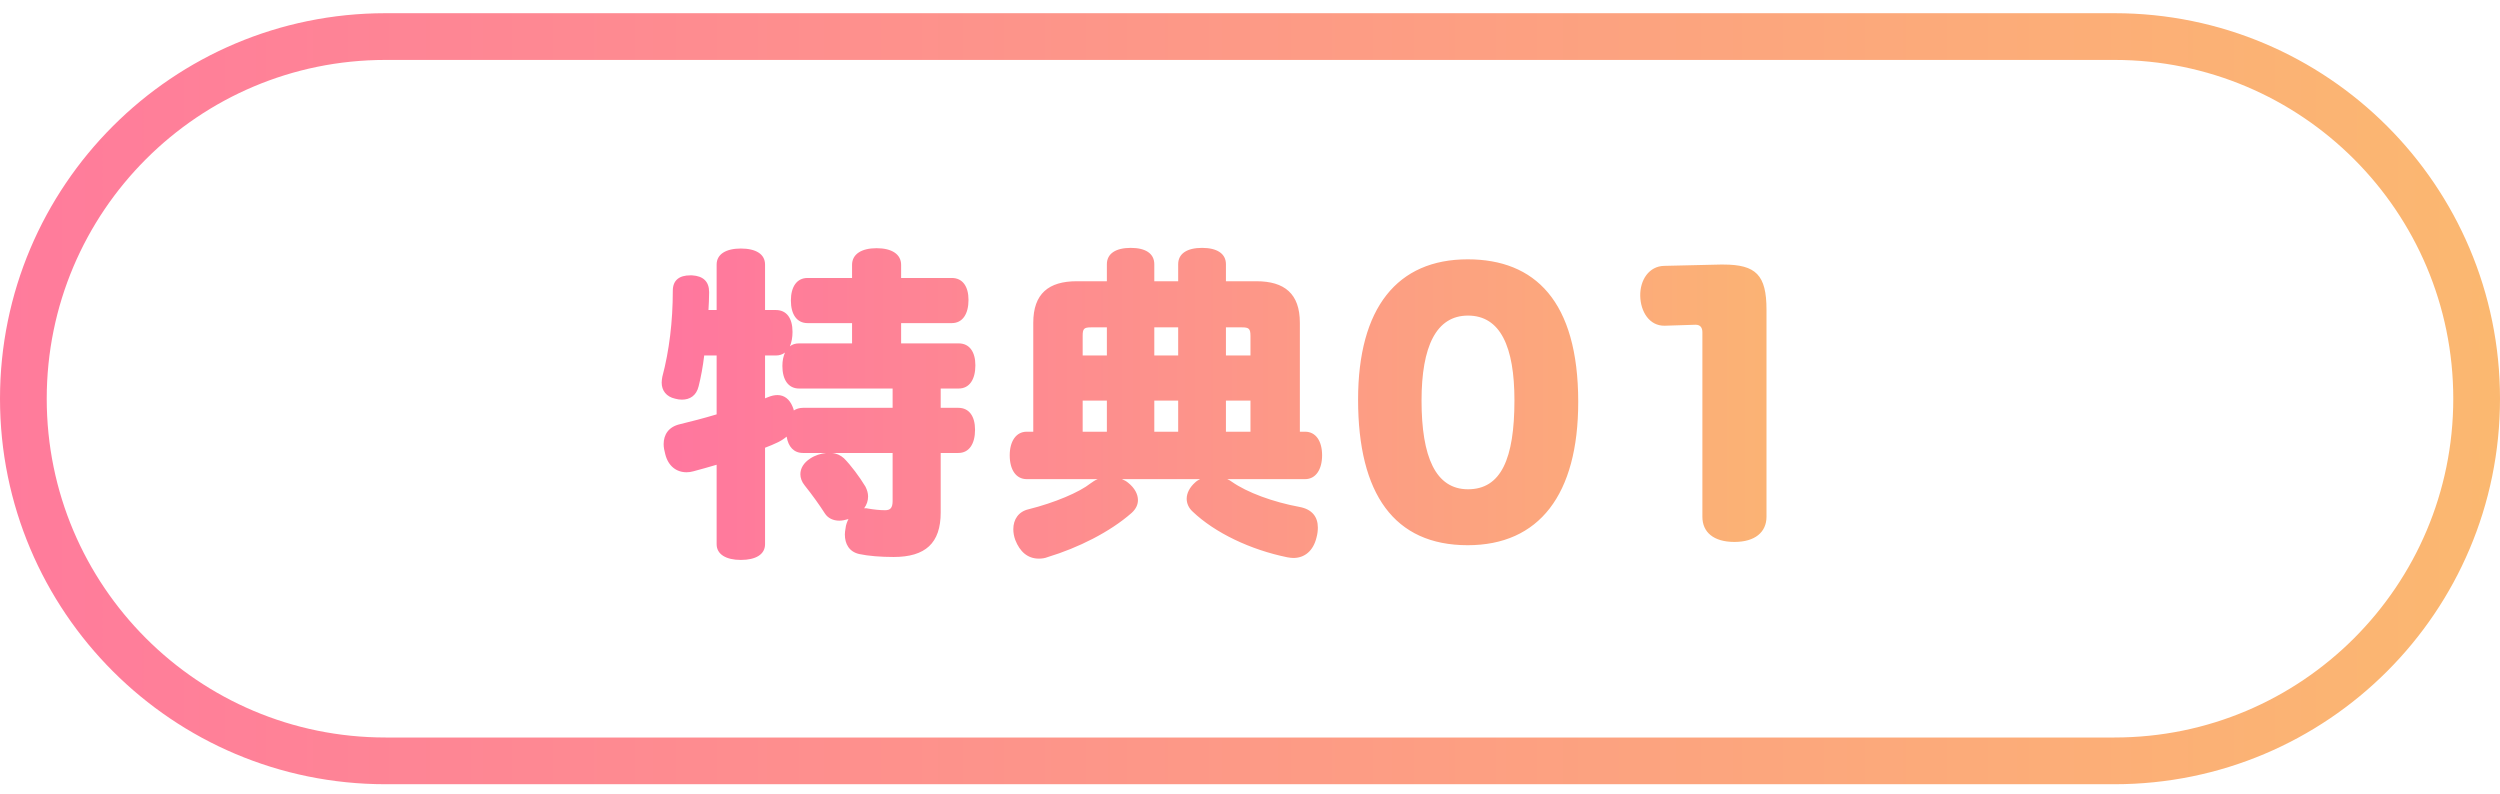
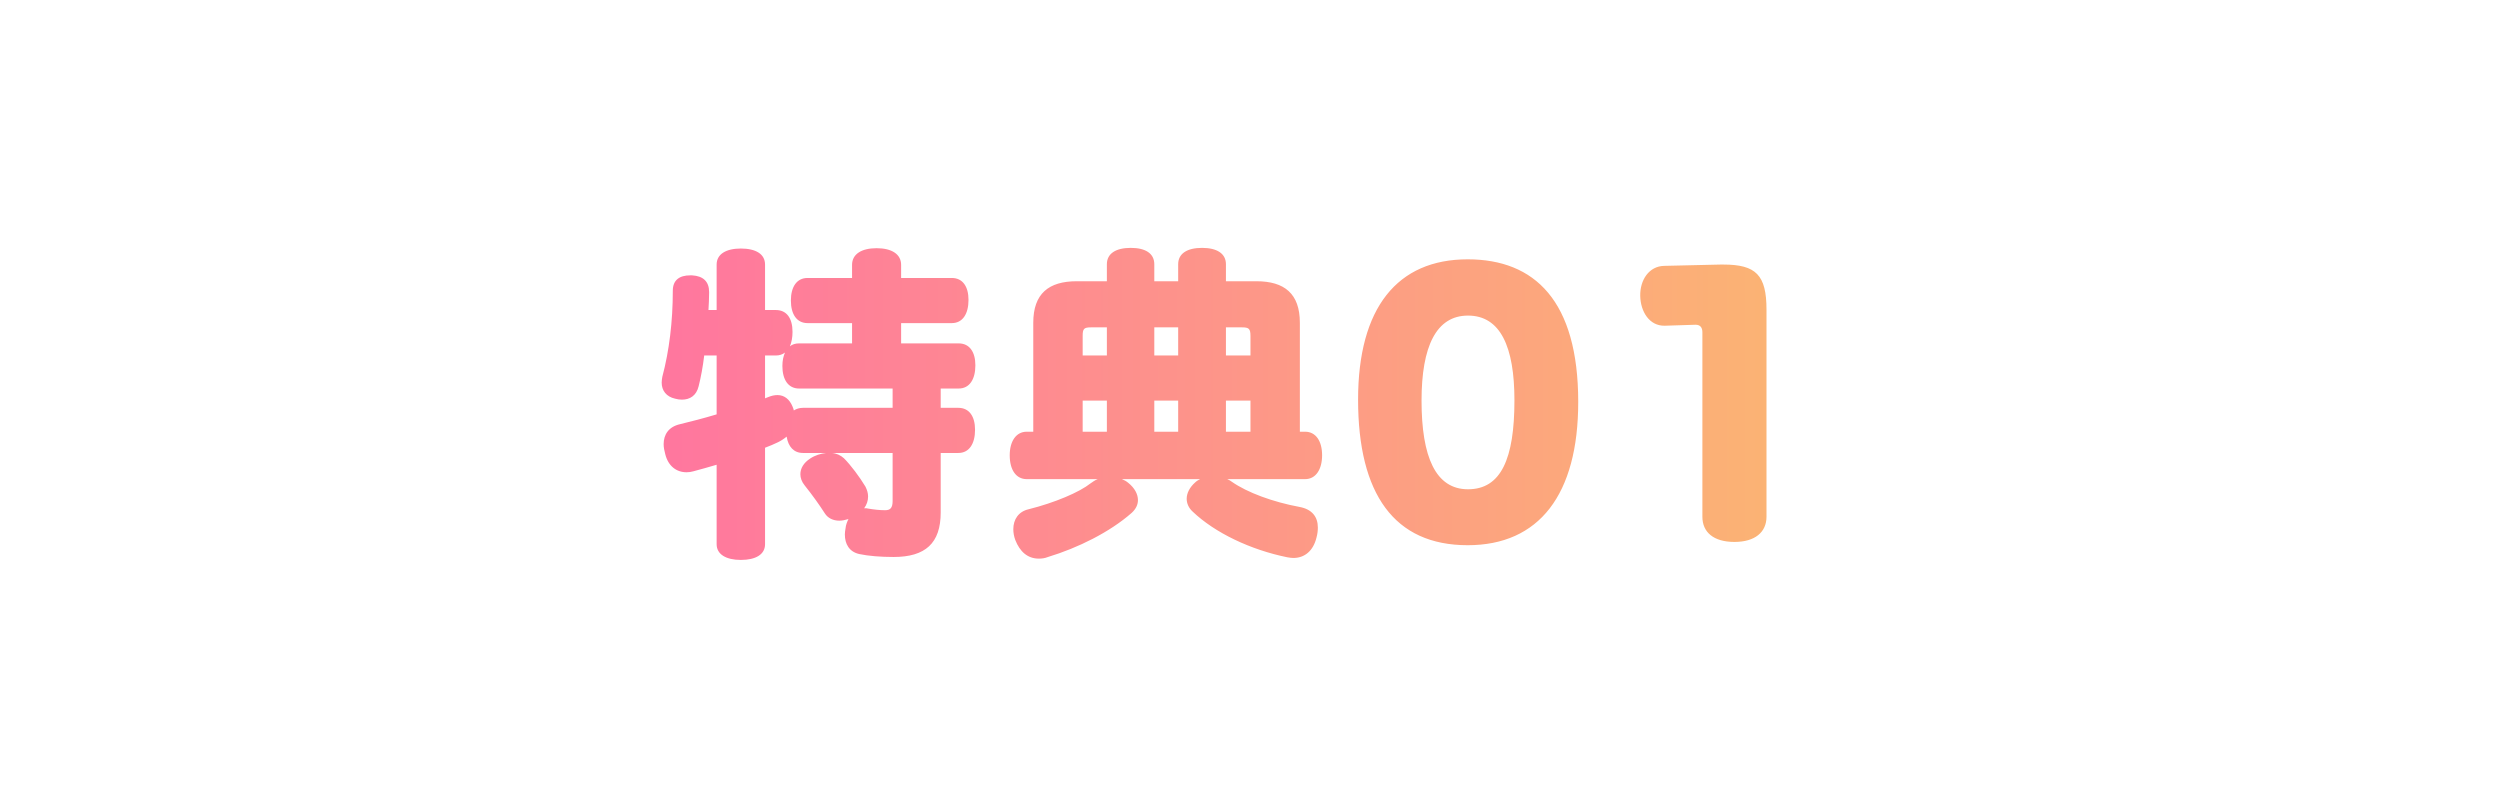
<svg xmlns="http://www.w3.org/2000/svg" width="107" height="34" viewBox="0 0 107 34" fill="none">
-   <path d="M1 17.065C1 8.505 7.94 1.565 16.5 1.565H90.5C99.06 1.565 106 8.505 106 17.065C106 25.626 99.06 32.565 90.5 32.565H16.5C7.94 32.565 1 25.626 1 17.065Z" stroke="url(#paint0_linear_2292_720)" stroke-width="2" />
  <path d="M40.262 19.387V21.935C40.262 23.251 39.604 23.839 38.246 23.839C37.7 23.839 37.168 23.797 36.776 23.713C36.342 23.615 36.16 23.279 36.16 22.873C36.16 22.789 36.174 22.705 36.188 22.621C36.202 22.467 36.258 22.327 36.314 22.215C36.174 22.257 36.048 22.285 35.922 22.285C35.656 22.285 35.432 22.173 35.306 21.977C35.082 21.627 34.774 21.193 34.438 20.773C34.312 20.619 34.256 20.451 34.256 20.297C34.256 20.045 34.396 19.807 34.676 19.625C34.886 19.485 35.124 19.415 35.362 19.387H34.368C33.976 19.387 33.738 19.121 33.668 18.687C33.57 18.771 33.444 18.855 33.304 18.925C33.122 19.009 32.94 19.093 32.744 19.163V23.293C32.744 23.727 32.352 23.965 31.708 23.965C31.078 23.965 30.672 23.727 30.672 23.293V19.891C30.336 19.989 30 20.087 29.678 20.171C29.58 20.199 29.482 20.213 29.384 20.213C28.95 20.213 28.6 19.947 28.474 19.443C28.432 19.289 28.404 19.149 28.404 19.009C28.404 18.603 28.614 18.267 29.104 18.155C29.566 18.043 30.112 17.903 30.672 17.735V15.215H30.14C30.084 15.691 30 16.139 29.902 16.531C29.804 16.937 29.524 17.105 29.188 17.105C29.09 17.105 28.992 17.091 28.894 17.063C28.516 16.979 28.32 16.713 28.32 16.377C28.32 16.293 28.334 16.209 28.348 16.125C28.642 15.019 28.796 13.759 28.796 12.443C28.796 11.981 29.09 11.785 29.538 11.785C29.566 11.785 29.594 11.785 29.622 11.785C30.098 11.813 30.35 12.051 30.35 12.499C30.35 12.499 30.35 12.513 30.35 12.527C30.35 12.779 30.336 13.017 30.322 13.269H30.672V11.323C30.672 10.875 31.078 10.637 31.708 10.637C32.352 10.637 32.744 10.875 32.744 11.323V13.269H33.206C33.668 13.269 33.92 13.619 33.92 14.207C33.92 14.445 33.878 14.655 33.808 14.823C33.906 14.739 34.046 14.697 34.2 14.697H36.468V13.829H34.564C34.102 13.829 33.85 13.451 33.85 12.863C33.85 12.275 34.102 11.897 34.564 11.897H36.468V11.337C36.468 10.875 36.874 10.623 37.518 10.623C38.162 10.623 38.568 10.875 38.568 11.337V11.897H40.738C41.2 11.897 41.452 12.261 41.452 12.835C41.452 13.437 41.2 13.829 40.738 13.829H38.568V14.697H41.032C41.494 14.697 41.746 15.061 41.746 15.635C41.746 16.237 41.494 16.629 41.032 16.629H40.262V17.455H41.018C41.48 17.455 41.732 17.819 41.732 18.393C41.732 18.995 41.48 19.387 41.018 19.387H40.262ZM38.204 19.387H35.6C35.796 19.401 35.978 19.485 36.118 19.611C36.412 19.905 36.79 20.409 37.042 20.829C37.112 20.969 37.154 21.109 37.154 21.249C37.154 21.431 37.098 21.599 36.986 21.753C37 21.753 37.014 21.753 37.014 21.753C37.07 21.753 37.112 21.753 37.154 21.767C37.406 21.809 37.644 21.837 37.882 21.837C38.092 21.837 38.204 21.753 38.204 21.445V19.387ZM38.204 17.455V16.629H34.2C33.738 16.629 33.486 16.251 33.486 15.663C33.486 15.439 33.528 15.243 33.598 15.089C33.486 15.173 33.36 15.215 33.206 15.215H32.744V17.049C32.786 17.035 32.842 17.007 32.884 16.993C33.024 16.937 33.15 16.909 33.276 16.909C33.57 16.909 33.794 17.091 33.92 17.399C33.948 17.455 33.962 17.511 33.976 17.567C34.088 17.497 34.214 17.455 34.368 17.455H38.204ZM55.634 18.477H55.858C56.32 18.477 56.586 18.883 56.586 19.485C56.586 20.087 56.32 20.507 55.858 20.507H52.526C52.596 20.535 52.666 20.577 52.722 20.619C53.38 21.081 54.486 21.487 55.62 21.697C56.152 21.795 56.404 22.117 56.404 22.579C56.404 22.705 56.39 22.845 56.348 22.999C56.208 23.587 55.83 23.881 55.354 23.881C55.284 23.881 55.186 23.867 55.102 23.853C53.52 23.531 51.994 22.803 51.042 21.893C50.874 21.739 50.79 21.543 50.79 21.347C50.79 21.109 50.916 20.857 51.154 20.647C51.21 20.591 51.28 20.549 51.364 20.507H48.018C48.116 20.549 48.2 20.591 48.284 20.661C48.564 20.885 48.704 21.151 48.704 21.403C48.704 21.599 48.62 21.781 48.438 21.949C47.5 22.775 46.142 23.447 44.854 23.839C44.714 23.895 44.588 23.909 44.462 23.909C43.986 23.909 43.65 23.615 43.454 23.111C43.398 22.957 43.37 22.803 43.37 22.649C43.37 22.229 43.594 21.893 44.028 21.795C45.148 21.515 46.198 21.067 46.674 20.689C46.772 20.619 46.87 20.549 46.982 20.507H43.944C43.482 20.507 43.216 20.101 43.216 19.485C43.216 18.897 43.482 18.477 43.944 18.477H44.224V13.815C44.224 12.569 44.882 12.037 46.086 12.037H47.374V11.309C47.374 10.847 47.766 10.609 48.396 10.609C49.026 10.609 49.404 10.847 49.404 11.309V12.037H50.426V11.309C50.426 10.847 50.818 10.609 51.448 10.609C52.078 10.609 52.47 10.847 52.47 11.309V12.037H53.772C54.976 12.037 55.634 12.569 55.634 13.815V18.477ZM53.52 18.477V17.147H52.47V18.477H53.52ZM53.52 15.215V14.375C53.52 14.067 53.45 14.011 53.156 14.011H52.47V15.215H53.52ZM50.426 14.011H49.404V15.215H50.426V14.011ZM47.374 14.011H46.702C46.394 14.011 46.338 14.067 46.338 14.375V15.215H47.374V14.011ZM46.338 17.147V18.477H47.374V17.147H46.338ZM50.426 18.477V17.147H49.404V18.477H50.426ZM67.548 17.203C67.548 21.179 65.868 23.335 62.816 23.335C59.68 23.335 58.126 21.151 58.126 17.105C58.126 13.171 59.806 11.099 62.816 11.099C65.686 11.099 67.548 12.877 67.548 17.203ZM62.83 13.507C61.472 13.507 60.842 14.823 60.842 17.147C60.842 19.555 61.444 20.941 62.83 20.941C64.244 20.941 64.818 19.639 64.818 17.133C64.818 14.837 64.216 13.507 62.83 13.507ZM72.862 22.117V14.221C72.862 14.025 72.778 13.899 72.568 13.899L71.252 13.941C70.594 13.955 70.216 13.339 70.202 12.667C70.188 11.981 70.58 11.393 71.224 11.379L73.632 11.323C73.674 11.323 73.716 11.323 73.758 11.323C75.158 11.323 75.606 11.771 75.606 13.255V22.117C75.606 22.775 75.116 23.195 74.234 23.195C73.338 23.195 72.862 22.775 72.862 22.117Z" fill="url(#paint1_linear_2292_720)" />
  <defs>
    <linearGradient id="paint0_linear_2292_720" x1="0" y1="17.065" x2="107" y2="17.065" gradientUnits="userSpaceOnUse">
      <stop stop-color="#FF7B9C" />
      <stop offset="1" stop-color="#FBB870" />
    </linearGradient>
    <linearGradient id="paint1_linear_2292_720" x1="28" y1="17.065" x2="79" y2="17.065" gradientUnits="userSpaceOnUse">
      <stop stop-color="#FF769F" />
      <stop offset="1" stop-color="#FBB771" />
    </linearGradient>
  </defs>
</svg>